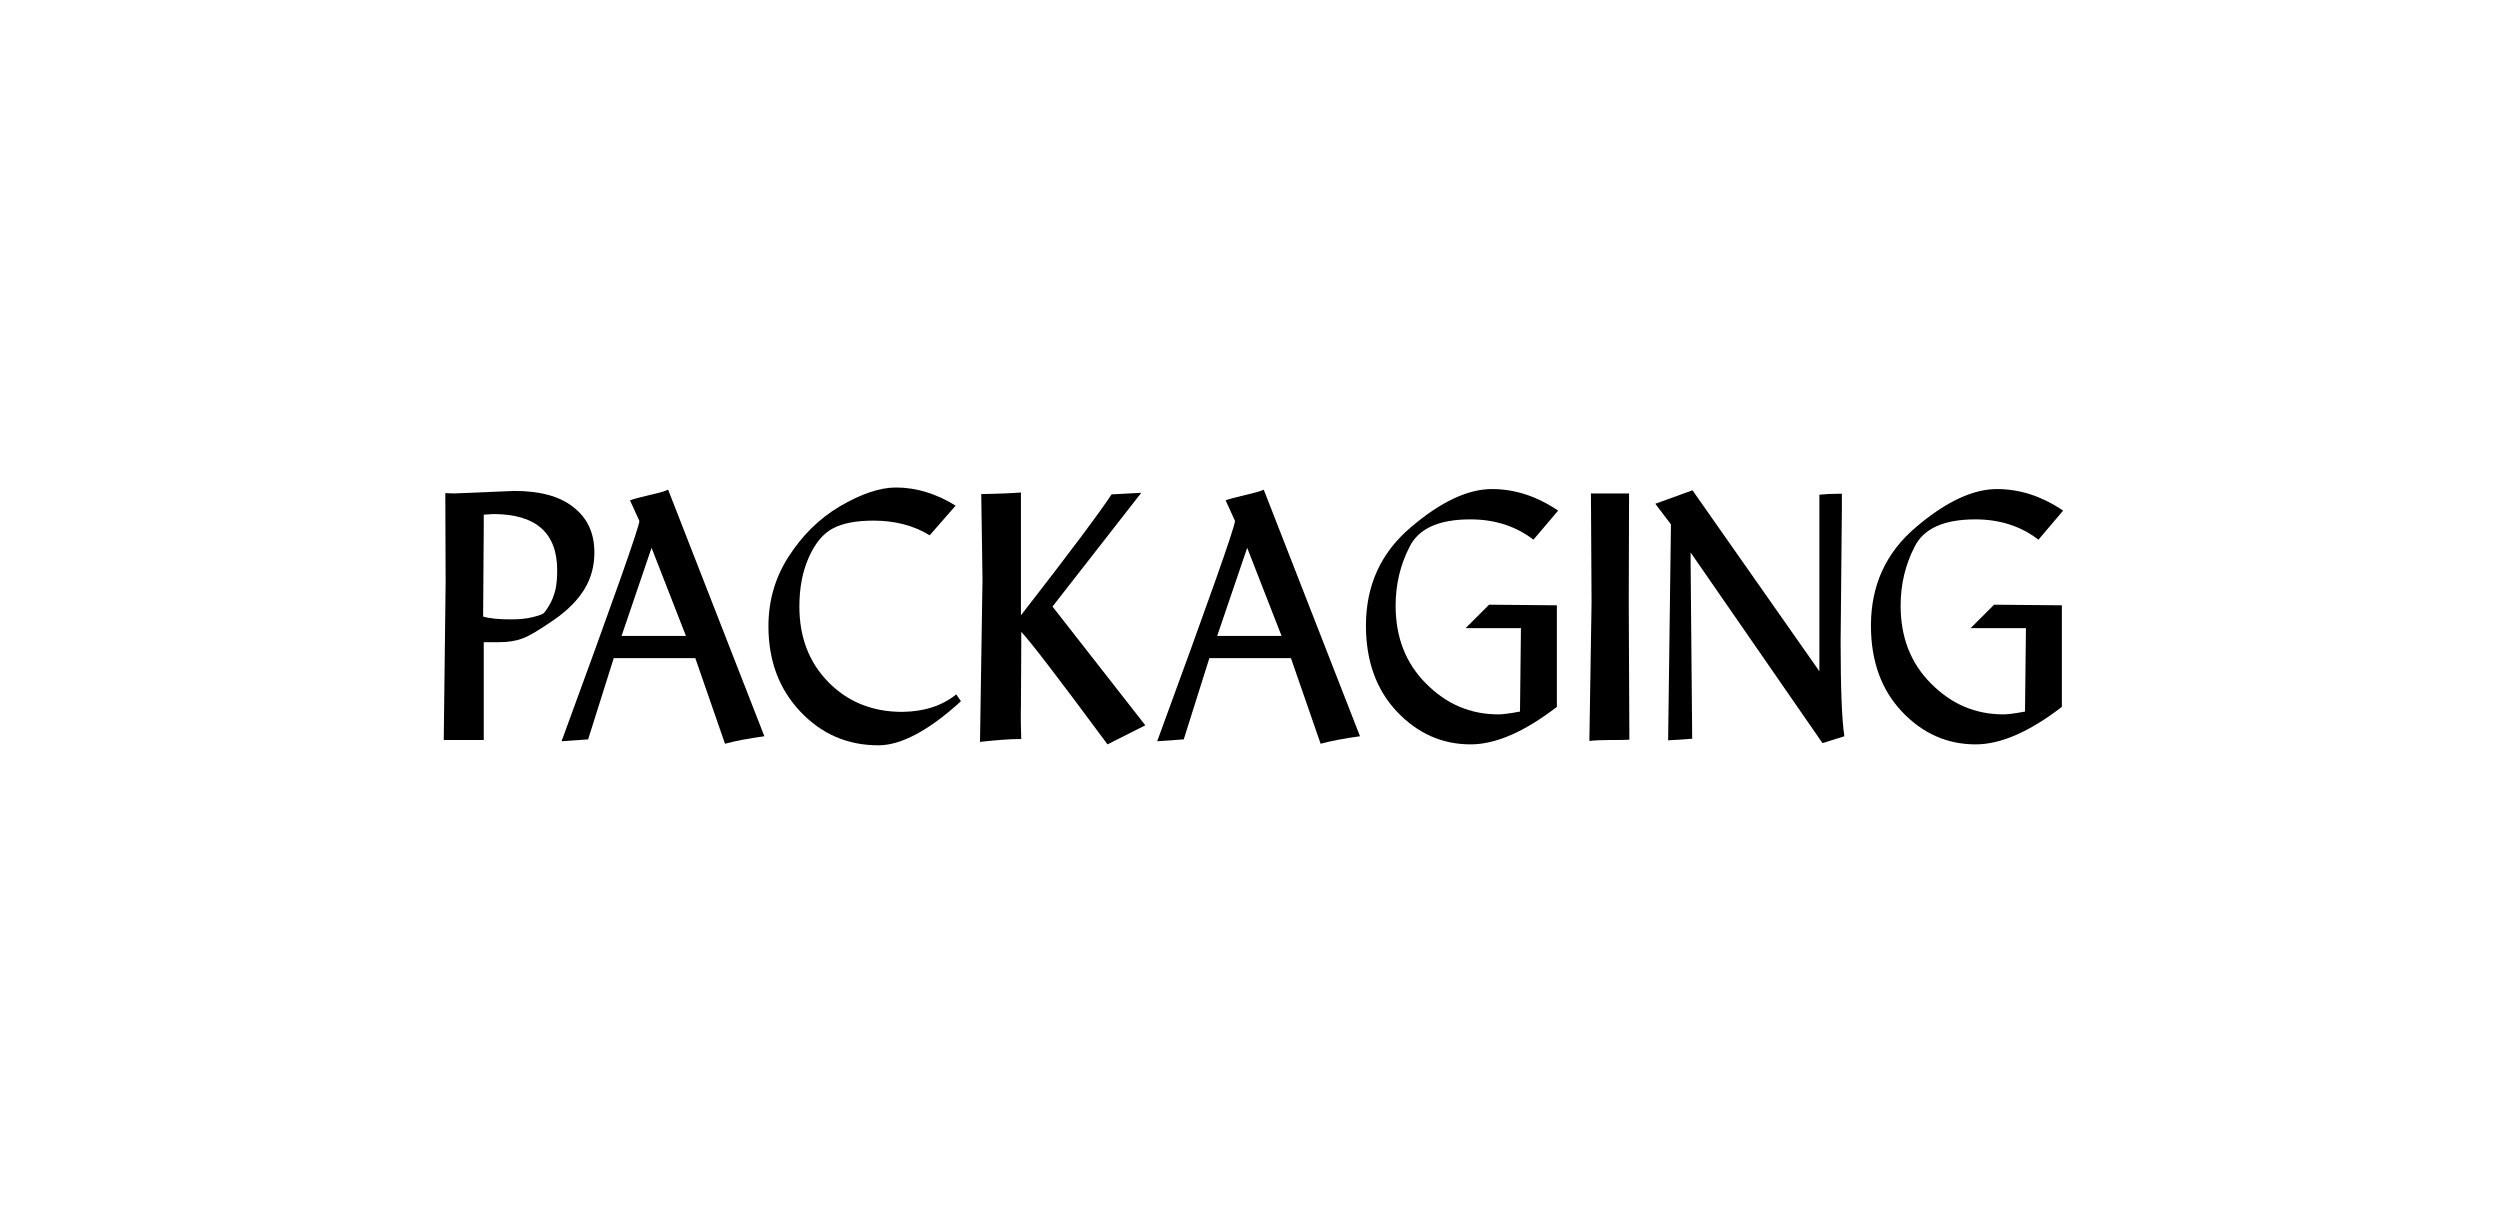
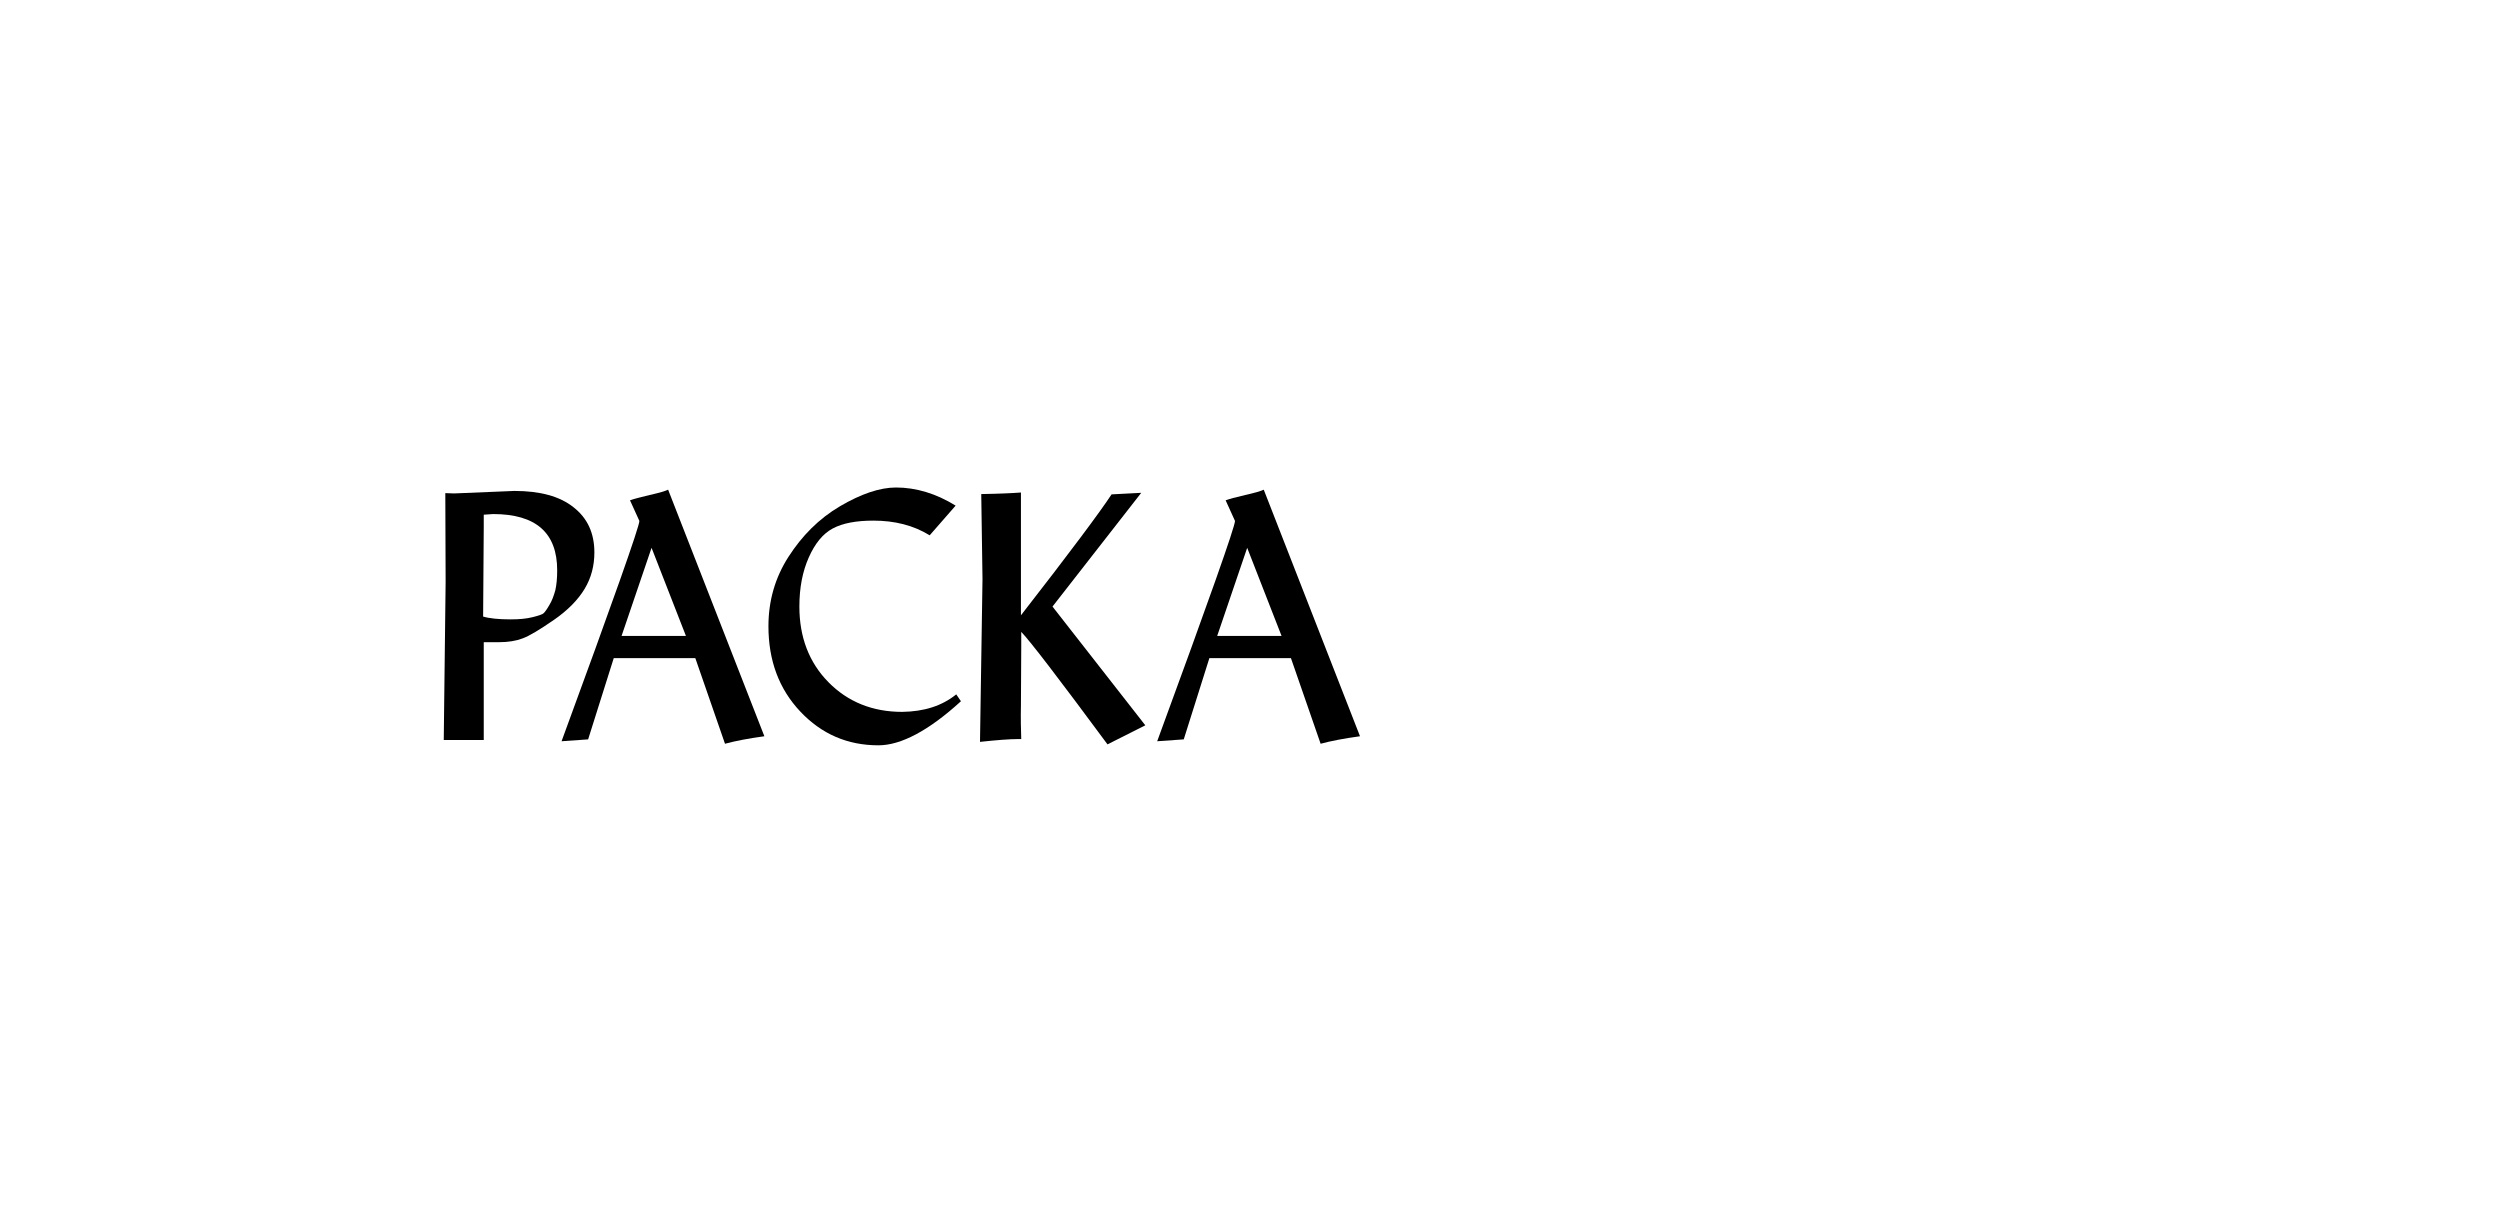
<svg xmlns="http://www.w3.org/2000/svg" version="1.1" id="Layer_1" x="0px" y="0px" viewBox="0 0 800 394" style="enable-background:new 0 0 800 394;" xml:space="preserve">
  <g>
    <path d="M154.8,236.8h-12.8l0.6-50.5l-0.1-28.5l2.8,0.1l19.3-0.8c8.2,0,14.5,1.7,18.9,5.2c4.5,3.5,6.7,8.3,6.7,14.5 c0,4.2-1,8.1-3.1,11.6c-2.1,3.5-5.4,6.9-9.9,10c-4.5,3.1-7.8,5.1-10,5.9c-2.1,0.8-4.6,1.2-7.5,1.2h-4.9V236.8z M154.8,164.7v3.9 l-0.2,28.7c2,0.6,5,0.9,8.8,0.9c2.7,0,5-0.2,7-0.7c2-0.5,3.2-0.9,3.6-1.3c0.4-0.4,1-1.2,1.8-2.6c0.8-1.3,1.4-2.9,1.9-4.7 c0.4-1.8,0.6-3.9,0.6-6.4c0-12-6.8-18-20.5-18L154.8,164.7z" />
    <path d="M204.6,166.7l-3-6.6c1.1-0.4,3.2-1,6.3-1.7c3.1-0.7,5.1-1.3,5.9-1.7l30.8,78.9c-5.1,0.7-9.3,1.5-12.6,2.4l-9.5-27.4h-26.1 l-8.2,26l-8.5,0.6C196.3,192,204.6,168.5,204.6,166.7z M219.5,203.5l-11-28.2l-9.6,28.2H219.5z" />
    <path d="M306,222.2l1.5,2.2c-10.3,9.4-19.2,14.1-26.4,14.1c-9.9,0-18.2-3.6-25-10.8c-6.8-7.2-10.2-16.3-10.2-27.3 c0-8.1,2.1-15.5,6.4-22.2S262,166,268.8,162c6.8-4,12.8-6,17.9-6c6.4,0,12.8,1.9,19.1,5.8l-8.3,9.5c-5.2-3.2-11.2-4.7-18-4.7 c-5.5,0-9.8,0.8-13,2.5c-3.2,1.7-5.7,4.8-7.7,9.3c-2,4.5-3,9.7-3,15.7c0,9.8,3.1,17.9,9.3,24.2c6.2,6.3,14.1,9.5,23.6,9.5 C295.7,227.7,301.4,225.9,306,222.2z" />
    <path d="M326.8,236.5h-1c-2.6,0-6.7,0.3-12.2,0.9l0.8-52.1l-0.4-27.2c5.9-0.1,10.2-0.3,12.7-0.5v39.3c15.8-20.3,25.4-33.2,29-38.7 l9.5-0.5l-28.4,36.4l29.7,38l-12.1,6.1c-15.6-21.1-24.8-33.1-27.6-36v4.6l-0.1,18.9C326.6,229.9,326.7,233.5,326.8,236.5z" />
    <path d="M395.2,166.7l-3-6.6c1.1-0.4,3.2-1,6.3-1.7c3.1-0.7,5.1-1.3,5.9-1.7l30.8,78.9c-5.1,0.7-9.3,1.5-12.6,2.4l-9.5-27.4h-26.1 l-8.2,26l-8.5,0.6C386.9,192,395.2,168.5,395.2,166.7z M410.1,203.5l-11-28.2l-9.6,28.2H410.1z" />
-     <path d="M498.2,193.7v32.5c-10.4,8-19.6,12-27.6,12c-9.1,0-17-3.5-23.6-10.5c-6.6-7-9.9-16.2-9.9-27.5c0-12.9,4.8-23.4,14.4-31.5 c9.6-8.2,18.3-12.2,25.9-12.2c7.4,0,14.4,2.3,21.2,6.9l-7.9,9.3c-5.6-4.3-12.3-6.5-20.2-6.5c-10,0-16.5,2.9-19.4,8.7 c-3,5.8-4.5,12.1-4.5,18.9c0,10.1,3.2,18.4,9.7,24.9c6.5,6.6,14.2,9.9,23.2,9.9c1.4,0,3.7-0.3,6.9-0.9l0.3-26.7H469l7.5-7.5 L498.2,193.7z" />
-     <path d="M509.1,157.9h12.2l-0.1,34.8l0.2,44c-1.3,0.1-3.2,0.1-6,0.1c-2.7,0-5,0.1-6.8,0.3l0.7-44.4L509.1,157.9z" />
-     <path d="M534.7,167.8l-5-6.6l11.9-4.3l40.6,57.9v-56.5c2-0.2,4.1-0.3,6.2-0.3h1v4.6l-0.4,42.6c0,15.2,0.4,25.3,1.2,30.4l-7,2.2 L541,176.8v3.5l0.5,56.1l-7.7,0.5L534.7,167.8z" />
-     <path d="M659.8,193.7v32.5c-10.4,8-19.6,12-27.6,12c-9.1,0-17-3.5-23.6-10.5c-6.6-7-9.9-16.2-9.9-27.5c0-12.9,4.8-23.4,14.4-31.5 c9.6-8.2,18.3-12.2,25.9-12.2c7.4,0,14.4,2.3,21.2,6.9l-7.9,9.3c-5.6-4.3-12.3-6.5-20.2-6.5c-10,0-16.5,2.9-19.4,8.7 c-3,5.8-4.5,12.1-4.5,18.9c0,10.1,3.2,18.4,9.7,24.9c6.5,6.6,14.2,9.9,23.2,9.9c1.4,0,3.7-0.3,6.9-0.9l0.3-26.7h-17.7l7.5-7.5 L659.8,193.7z" />
  </g>
</svg>